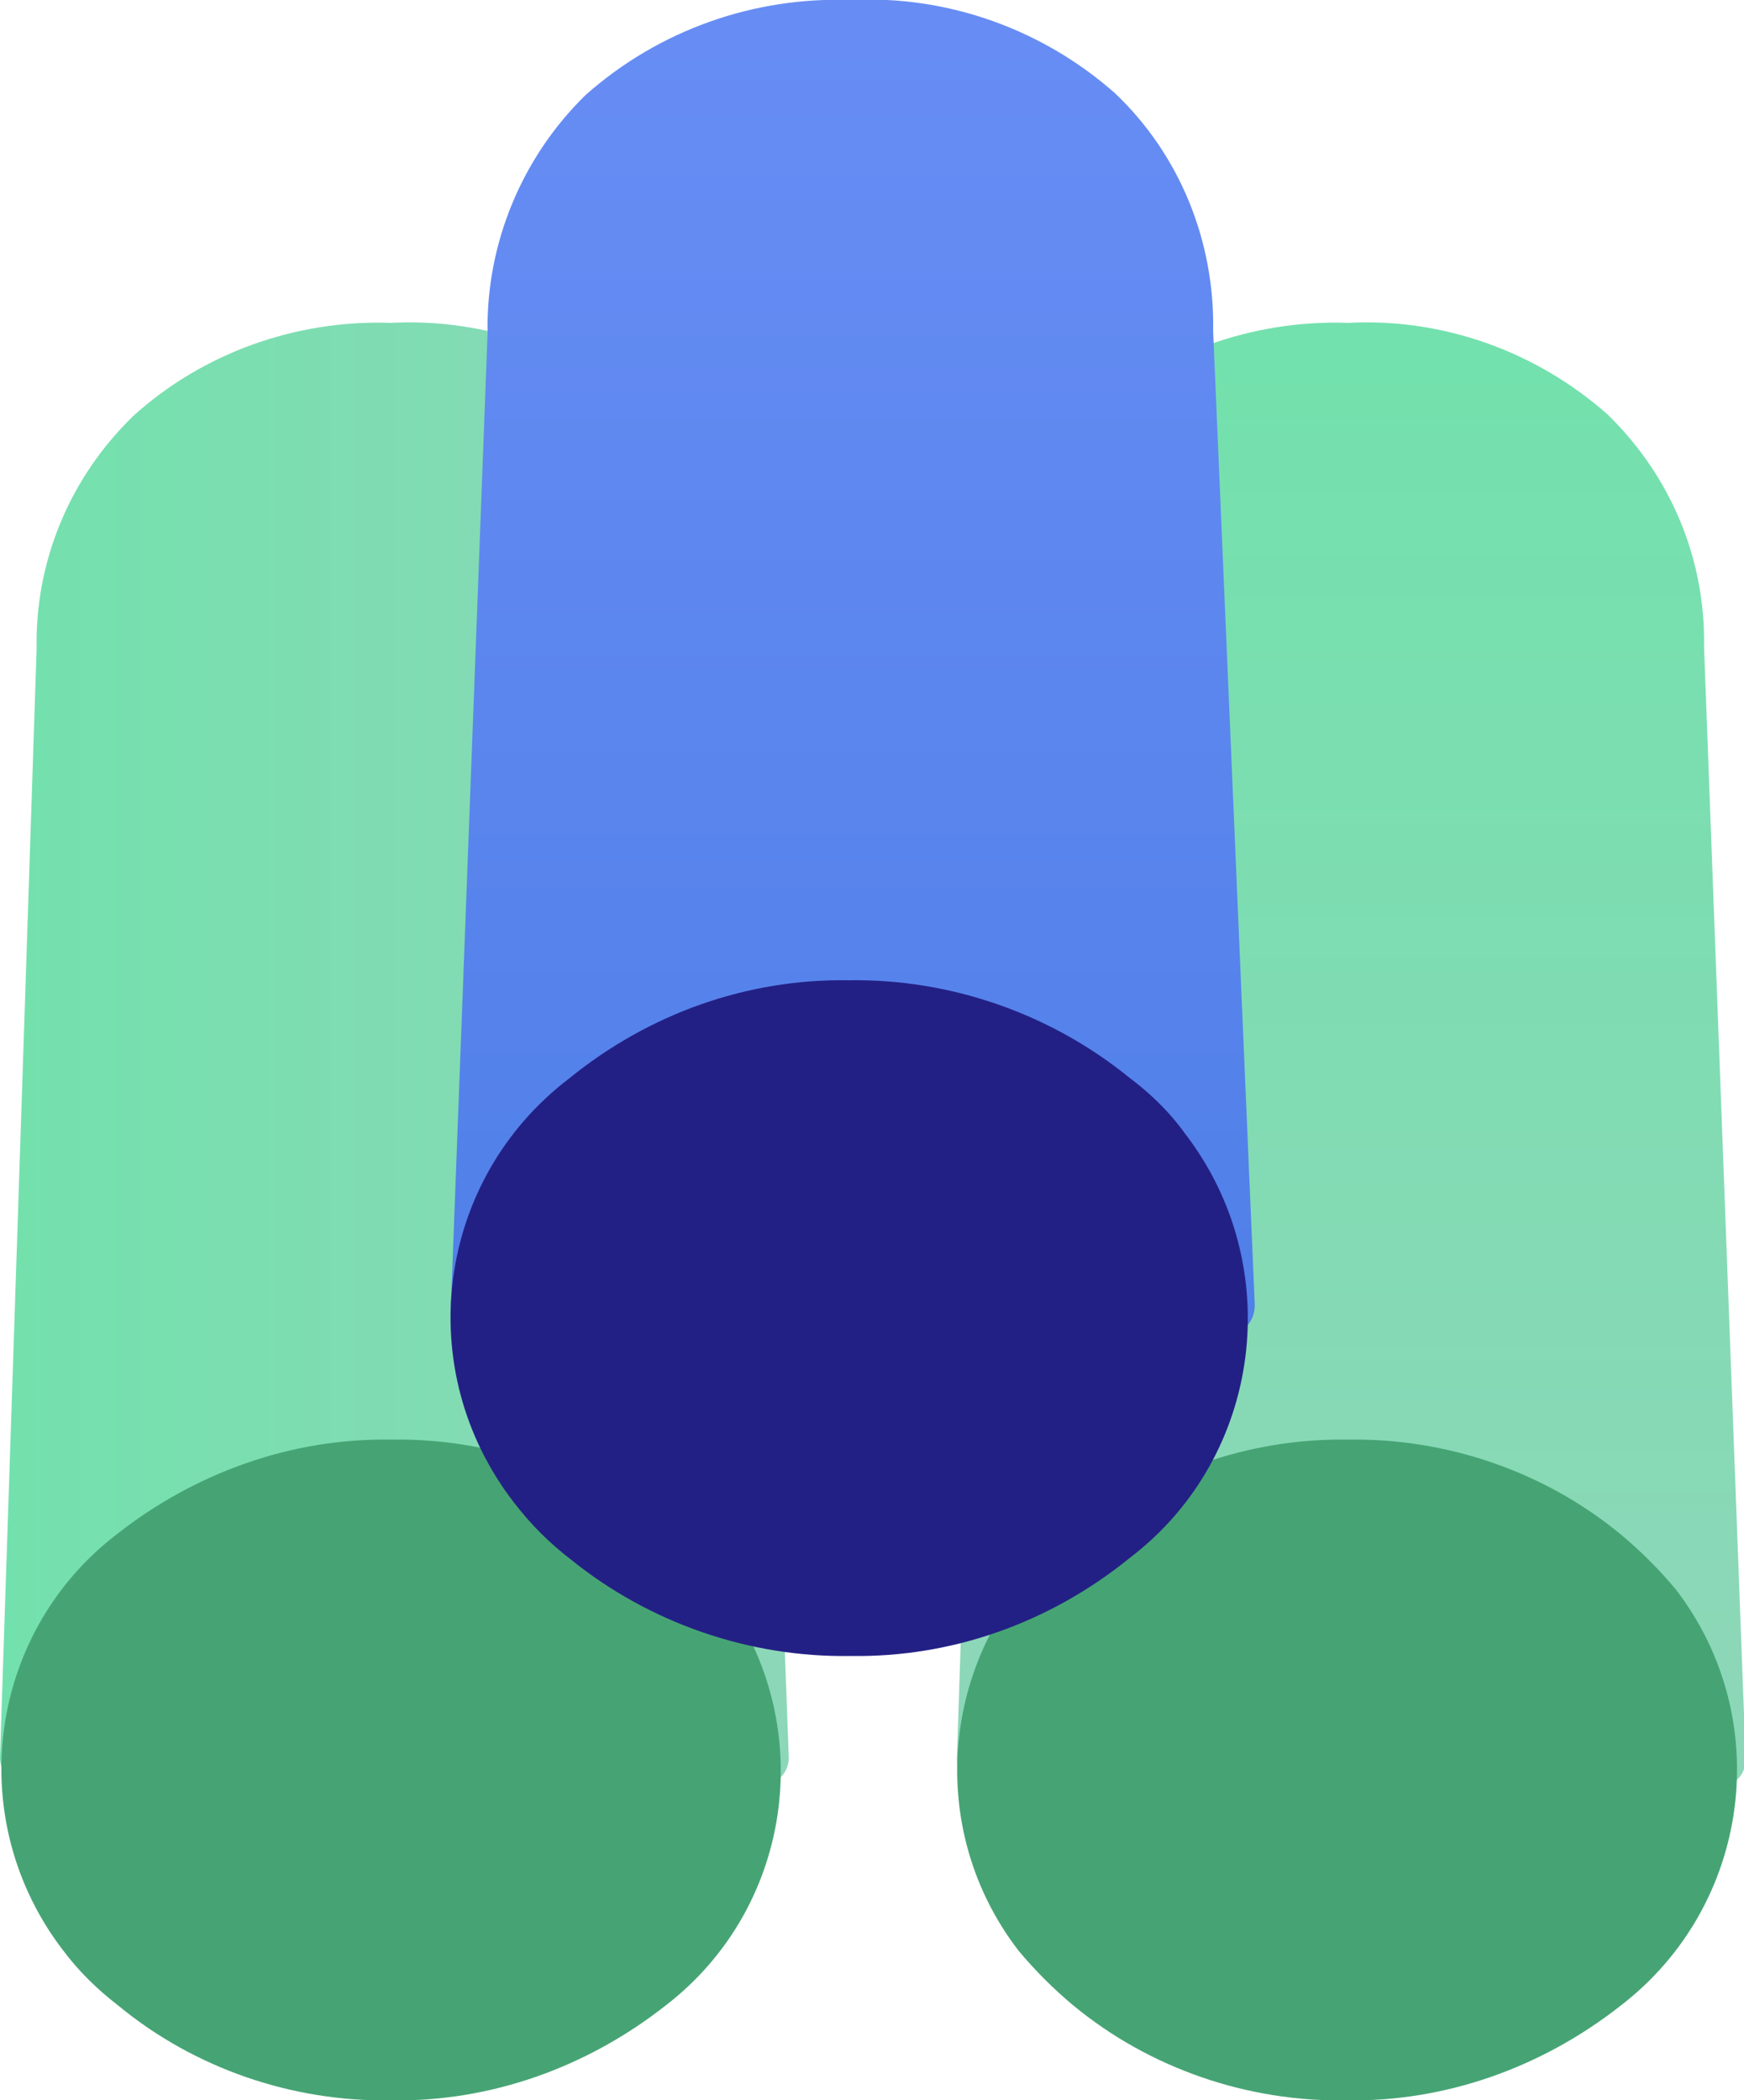
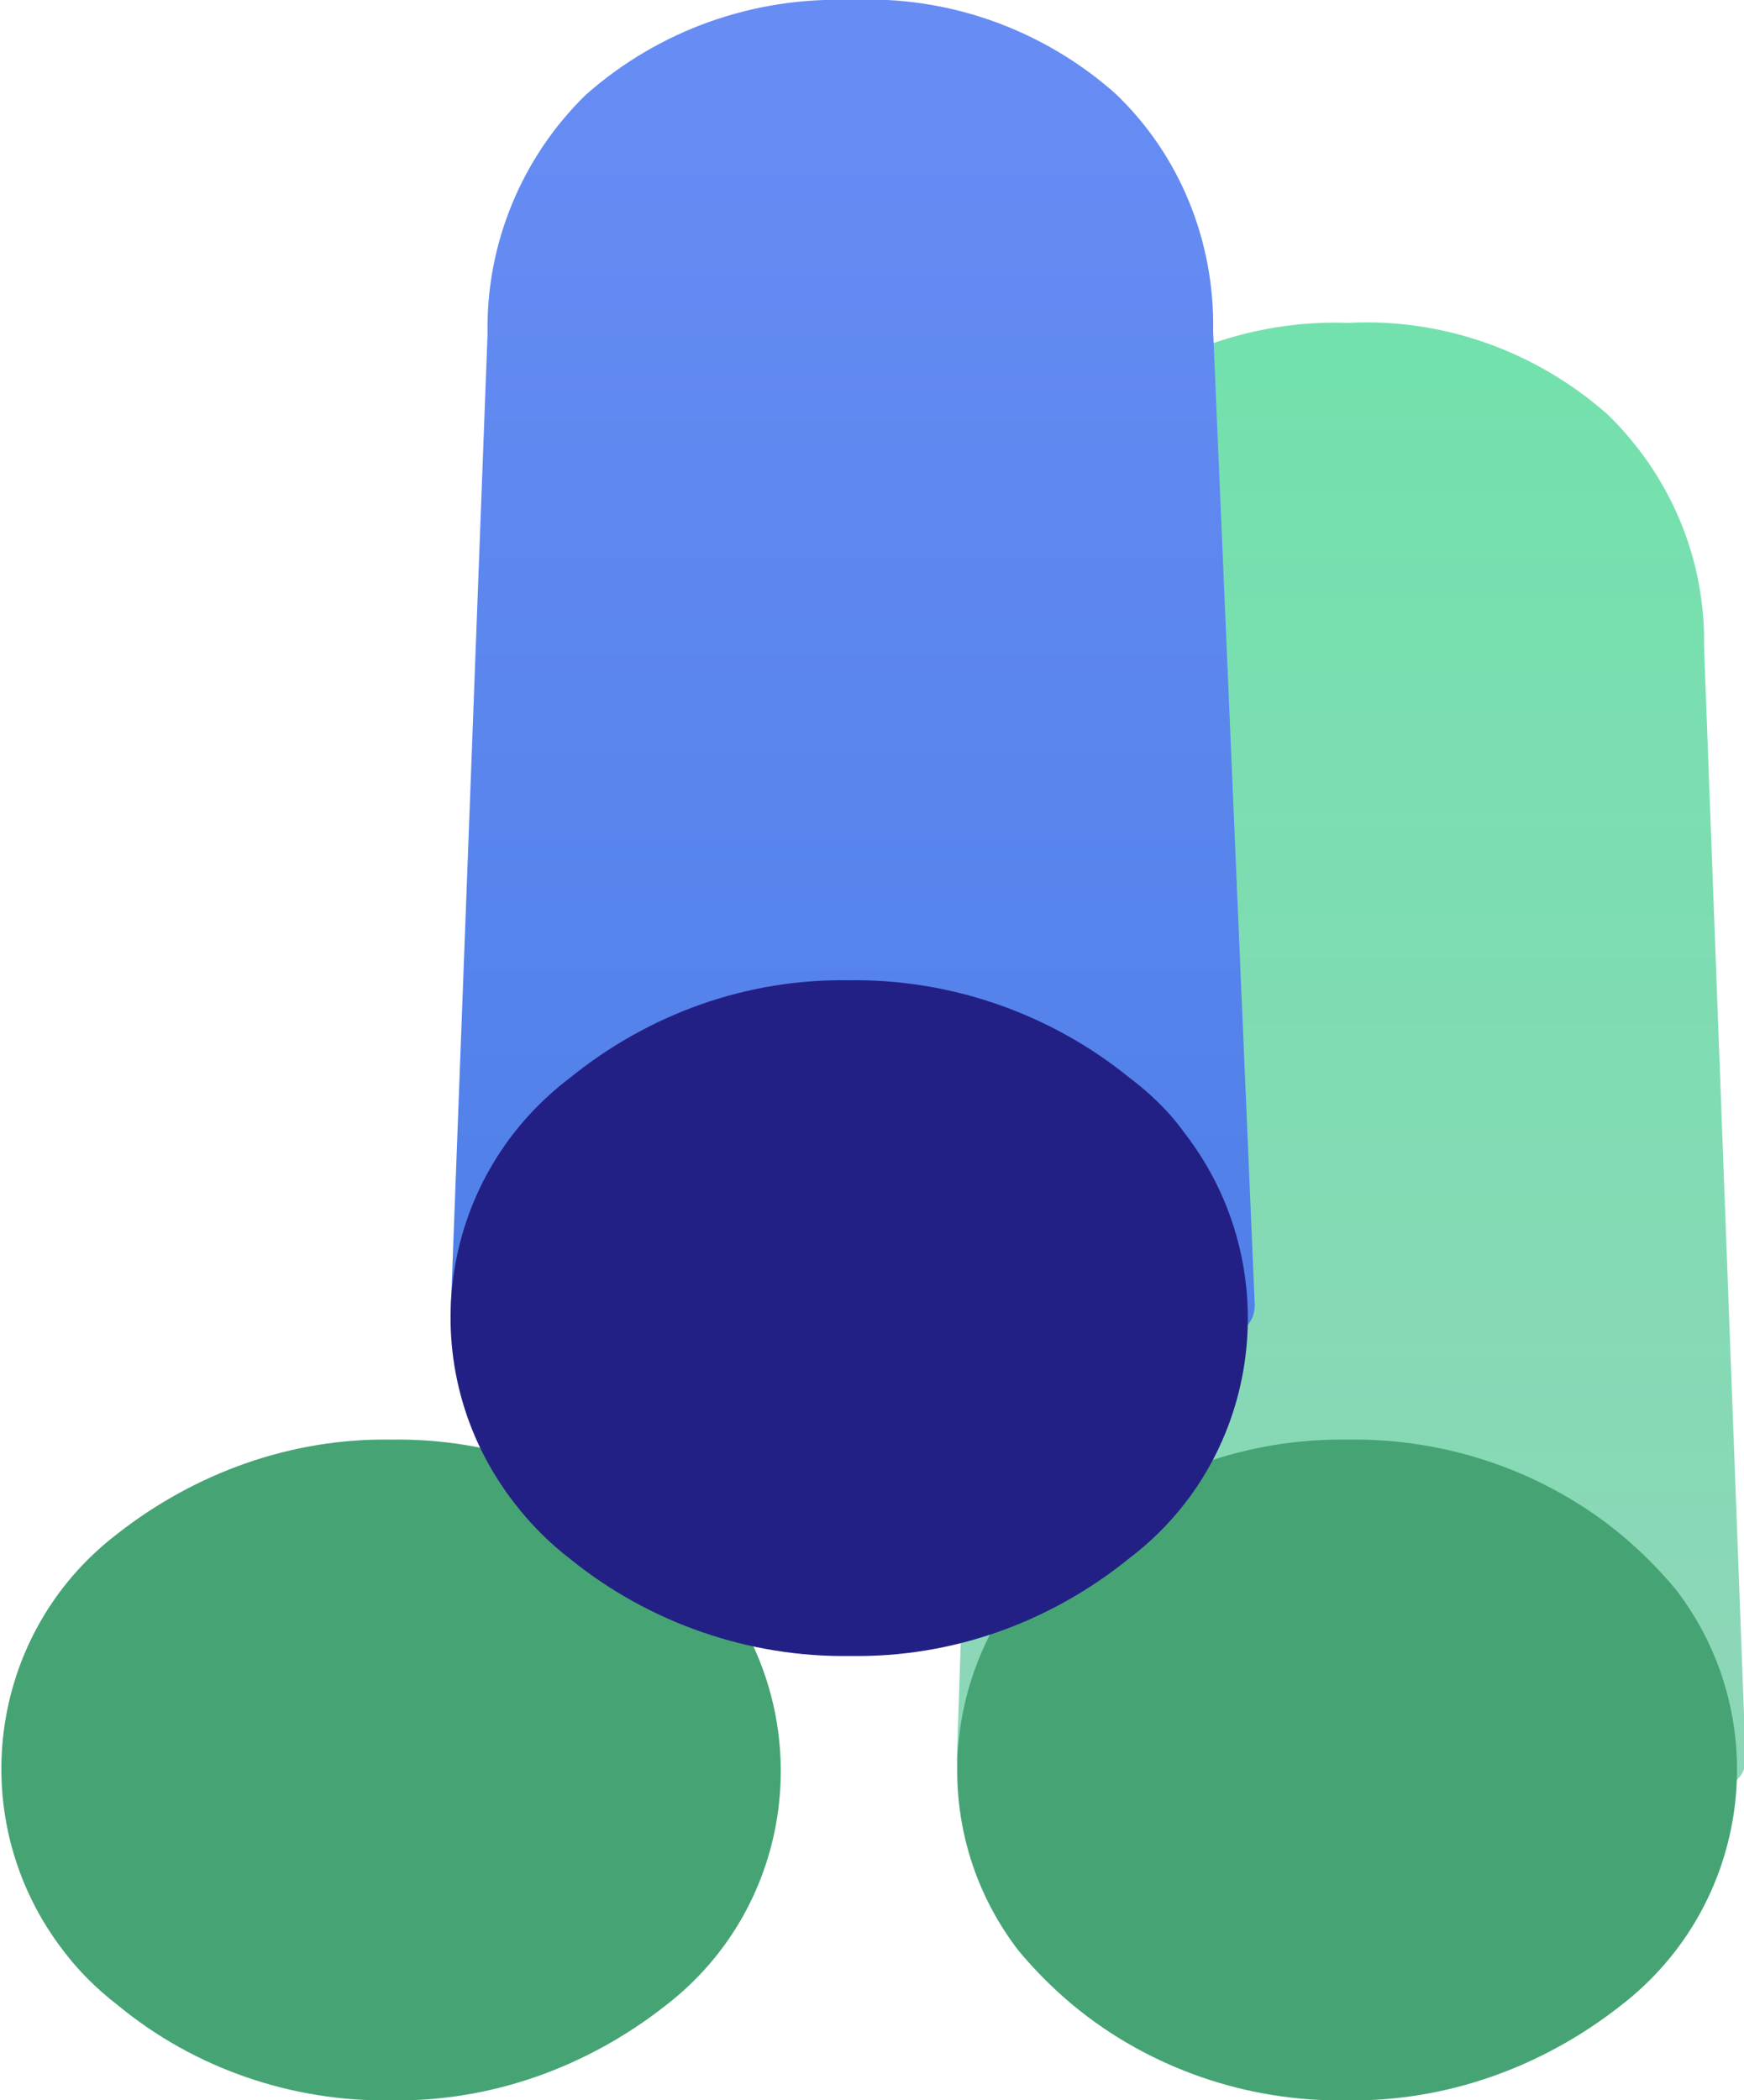
<svg xmlns="http://www.w3.org/2000/svg" version="1.1" id="ycl-1" x="0px" y="0px" viewBox="0 0 104.8 126.2" style="enable-background:new 0 0 104.8 126.2;" xml:space="preserve">
  <style type="text/css">
	.st0{fill-rule:evenodd;clip-rule:evenodd;fill:url(#形状_2_00000015325297945163101780000007564400178905243060_);}
	.st1{fill-rule:evenodd;clip-rule:evenodd;fill:#46A474;}
	.st2{fill-rule:evenodd;clip-rule:evenodd;fill:url(#形状_2-2_00000165919821340998519980000015518901816641627067_);}
	.st3{fill-rule:evenodd;clip-rule:evenodd;fill:url(#形状_2-3_00000062188175891427759030000003297260723067380886_);}
	.st4{fill-rule:evenodd;clip-rule:evenodd;fill:#232085;}
</style>
  <g id="组_1_拷贝">
    <linearGradient id="形状_2_00000010282272298588598790000006477938801576862378_" gradientUnits="userSpaceOnUse" x1="4.049923e-02" y1="63.35" x2="47.382" y2="63.35">
      <stop offset="0" style="stop-color:#73E1AD" />
      <stop offset="1" style="stop-color:#8CD7B8" />
    </linearGradient>
-     <path id="形状_2" style="fill-rule:evenodd;clip-rule:evenodd;fill:url(#形状_2_00000010282272298588598790000006477938801576862378_);" d="   M44.9,38.9c0.1-5.3-2-10.3-5.8-14c-4.3-3.8-9.9-5.8-15.6-5.5h0C17.8,19.2,12.2,21.2,8,25c-3.8,3.7-5.9,8.7-5.8,14L0,105.6   c0,0.7,0.4,1.4,1.1,1.6c0.7,0.3,1.4,0.1,1.9-0.5c5-5.9,12.4-9.3,20.2-9.2h0c8.1-0.1,15.8,3.3,21.2,9.2c0.3,0.4,0.8,0.6,1.3,0.6   c0.2,0,0.4,0,0.6-0.1c0.7-0.3,1.1-0.9,1.1-1.6L44.9,38.9z" />
    <path id="形状_1" class="st1" d="M39.9,92.2c-4.6-3.8-10.5-5.8-16.4-5.7h0c-6-0.1-11.8,2-16.5,5.7c-7.8,6-9.2,17.2-3.2,25   c0.9,1.2,2,2.3,3.3,3.3c4.6,3.8,10.5,5.8,16.4,5.7h0c6,0.1,11.8-2,16.5-5.7c7.8-6,9.2-17.2,3.2-25C42.2,94.2,41.1,93.1,39.9,92.2z" />
  </g>
  <g id="组_1_拷贝_2">
    <linearGradient id="形状_2-2_00000005242035812989088630000006470366021666141352_" gradientUnits="userSpaceOnUse" x1="81.171" y1="21.463" x2="81.171" y2="101.708">
      <stop offset="0" style="stop-color:#73E1AD" />
      <stop offset="1" style="stop-color:#8CD7B8" />
    </linearGradient>
    <path id="形状_2-2" style="fill-rule:evenodd;clip-rule:evenodd;fill:url(#形状_2-2_00000005242035812989088630000006470366021666141352_);" d="   M102.4,38.9c0.1-5.3-2-10.3-5.8-14c-4.3-3.8-9.9-5.8-15.6-5.5h0c-5.7-0.2-11.3,1.8-15.6,5.6c-3.8,3.7-5.8,8.7-5.7,14l-2.2,66.7   c0,0.7,0.4,1.4,1.1,1.6c0.7,0.3,1.4,0.1,1.9-0.5c5-5.9,12.4-9.3,20.2-9.2h0c8.1-0.1,15.8,3.3,21.2,9.2c0.6,0.7,1.7,0.8,2.4,0.2   c0.4-0.3,0.6-0.8,0.6-1.3L102.4,38.9z" />
    <path id="形状_1-2" class="st1" d="M97.4,92.2c-4.6-3.8-10.5-5.8-16.4-5.7h0c-6-0.1-11.8,2-16.5,5.7c-7.8,6-9.3,17.2-3.3,25   c1,1.2,2.1,2.3,3.3,3.3c4.6,3.8,10.5,5.8,16.4,5.7h0c6,0.1,11.8-2,16.5-5.7c7.8-6,9.3-17.2,3.3-25C99.7,94.3,98.6,93.2,97.4,92.2z" />
  </g>
  <g id="组_1">
    <linearGradient id="形状_2-3_00000131368657346350891590000016619621477285524907_" gradientUnits="userSpaceOnUse" x1="51.28" y1="2.036" x2="51.28" y2="88.193">
      <stop offset="0" style="stop-color:#678DF4" />
      <stop offset="1" style="stop-color:#4D7EE7" />
    </linearGradient>
    <path id="形状_2-3" style="fill-rule:evenodd;clip-rule:evenodd;fill:url(#形状_2-3_00000131368657346350891590000016619621477285524907_);" d="   M72.9,19.9C73,14.5,70.9,9.3,67,5.6C62.7,1.8,57-0.3,51.1,0h0c-5.8-0.2-11.5,1.8-15.9,5.7c-3.8,3.7-6,8.9-5.9,14.3l-2.2,58.4   c0,0.9,0.7,1.7,1.7,1.8c0.5,0,1-0.2,1.4-0.6c5.1-6,12.7-9.5,20.6-9.4h0c8.2-0.1,16.1,3.3,21.6,9.4c0.3,0.4,0.8,0.6,1.3,0.6   c0.2,0,0.4,0,0.6-0.1c0.7-0.3,1.1-0.9,1.1-1.7L72.9,19.9z" />
    <path id="形状_1-3" class="st4" d="M67.8,64.7c-4.7-3.8-10.7-5.9-16.8-5.8h0c-6.1-0.1-12,2-16.8,5.9c-8,6.1-9.5,17.5-3.3,25.5   c1,1.3,2.1,2.4,3.4,3.4c4.7,3.8,10.7,5.9,16.8,5.8h0c6.1,0.1,12-2,16.8-5.9c8-6.1,9.4-17.6,3.3-25.5C70.2,66.7,69,65.6,67.8,64.7z" />
  </g>
</svg>